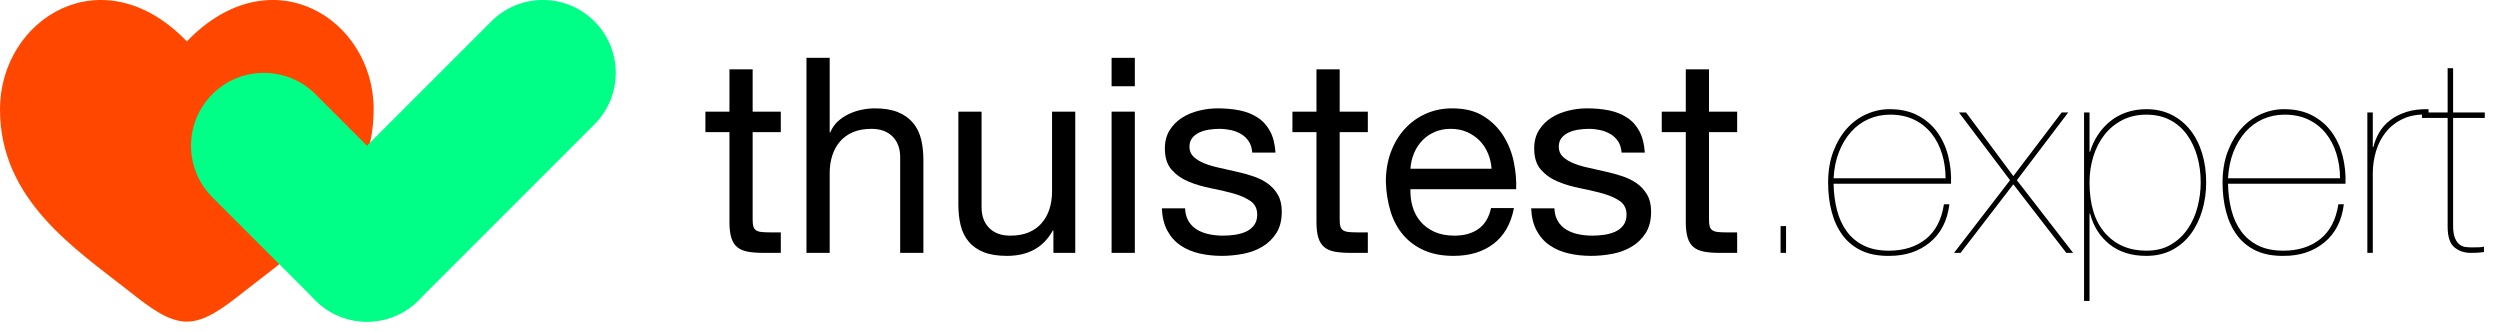
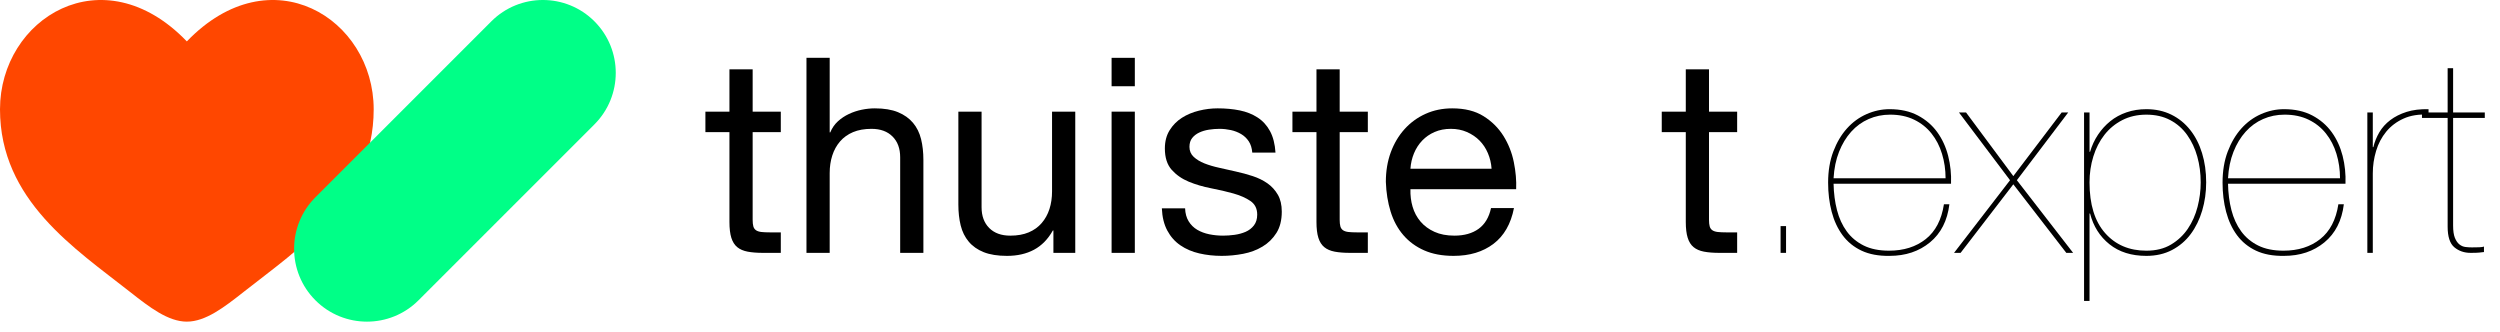
<svg xmlns="http://www.w3.org/2000/svg" width="100%" height="100%" viewBox="0 0 143 19" version="1.1" xml:space="preserve" style="fill-rule:evenodd;clip-rule:evenodd;stroke-linejoin:round;stroke-miterlimit:2;">
  <g>
    <path d="M43.052,6.386l0,-2.422l-1.328,-0l0,2.422l-1.375,-0l0,1.172l1.375,-0l0,5.14c0,0.375 0.037,0.677 0.109,0.906c0.073,0.23 0.185,0.407 0.336,0.532c0.151,0.125 0.349,0.211 0.594,0.258c0.245,0.046 0.539,0.07 0.883,0.07l1.016,-0l-0,-1.172l-0.61,-0c-0.208,-0 -0.377,-0.008 -0.508,-0.023c-0.13,-0.016 -0.231,-0.05 -0.304,-0.102c-0.073,-0.052 -0.123,-0.125 -0.149,-0.219c-0.026,-0.094 -0.039,-0.219 -0.039,-0.375l0,-5.015l1.61,-0l-0,-1.172l-1.61,-0Z" style="fill-rule:nonzero;" />
    <path d="M46.13,3.308l0,11.156l1.328,-0l0,-4.563c0,-0.364 0.05,-0.7 0.149,-1.007c0.099,-0.308 0.247,-0.576 0.445,-0.805c0.198,-0.229 0.446,-0.406 0.742,-0.531c0.297,-0.125 0.649,-0.188 1.055,-0.188c0.51,0 0.912,0.146 1.203,0.438c0.292,0.291 0.438,0.687 0.438,1.187l-0,5.469l1.328,-0l-0,-5.313c-0,-0.437 -0.044,-0.836 -0.133,-1.195c-0.089,-0.359 -0.242,-0.669 -0.461,-0.93c-0.219,-0.26 -0.505,-0.463 -0.859,-0.609c-0.354,-0.146 -0.797,-0.219 -1.328,-0.219c-0.24,0 -0.487,0.026 -0.743,0.078c-0.255,0.052 -0.5,0.133 -0.734,0.243c-0.234,0.109 -0.445,0.25 -0.633,0.421c-0.187,0.172 -0.333,0.383 -0.437,0.633l-0.032,0l0,-4.265l-1.328,-0Z" style="fill-rule:nonzero;" />
    <path d="M61.505,14.464l0,-8.078l-1.328,-0l0,4.562c0,0.365 -0.049,0.701 -0.148,1.008c-0.099,0.307 -0.248,0.576 -0.446,0.805c-0.197,0.229 -0.445,0.406 -0.742,0.531c-0.297,0.125 -0.648,0.187 -1.054,0.187c-0.511,0 -0.912,-0.145 -1.204,-0.437c-0.291,-0.292 -0.437,-0.688 -0.437,-1.188l-0,-5.468l-1.328,-0l-0,5.312c-0,0.438 0.044,0.836 0.133,1.196c0.088,0.359 0.242,0.669 0.461,0.929c0.218,0.261 0.505,0.461 0.859,0.602c0.354,0.14 0.797,0.211 1.328,0.211c0.594,-0 1.109,-0.117 1.547,-0.352c0.437,-0.234 0.797,-0.601 1.078,-1.101l0.031,-0l0,1.281l1.25,-0Z" style="fill-rule:nonzero;" />
    <path d="M64.912,4.933l-0,-1.625l-1.329,-0l0,1.625l1.329,-0Zm-1.329,1.453l0,8.078l1.329,-0l-0,-8.078l-1.329,-0Z" style="fill-rule:nonzero;" />
    <path d="M67.787,11.917l-1.329,-0c0.021,0.5 0.125,0.924 0.313,1.273c0.187,0.349 0.437,0.631 0.75,0.844c0.312,0.214 0.672,0.367 1.078,0.461c0.406,0.094 0.833,0.141 1.281,0.141c0.407,-0 0.815,-0.039 1.227,-0.117c0.411,-0.079 0.781,-0.217 1.109,-0.415c0.328,-0.197 0.594,-0.458 0.797,-0.781c0.203,-0.323 0.305,-0.729 0.305,-1.219c-0,-0.385 -0.076,-0.708 -0.227,-0.968c-0.151,-0.261 -0.349,-0.477 -0.593,-0.649c-0.245,-0.172 -0.527,-0.31 -0.844,-0.414c-0.318,-0.104 -0.643,-0.193 -0.977,-0.265c-0.312,-0.073 -0.625,-0.144 -0.937,-0.211c-0.313,-0.068 -0.594,-0.151 -0.844,-0.25c-0.25,-0.099 -0.456,-0.224 -0.617,-0.375c-0.162,-0.151 -0.242,-0.342 -0.242,-0.571c-0,-0.208 0.052,-0.377 0.156,-0.507c0.104,-0.131 0.239,-0.235 0.406,-0.313c0.167,-0.078 0.352,-0.133 0.555,-0.164c0.203,-0.031 0.403,-0.047 0.601,-0.047c0.219,0 0.435,0.024 0.649,0.07c0.213,0.047 0.409,0.123 0.586,0.227c0.177,0.104 0.323,0.242 0.437,0.414c0.115,0.172 0.182,0.388 0.203,0.648l1.328,0c-0.031,-0.489 -0.135,-0.898 -0.312,-1.226c-0.177,-0.328 -0.414,-0.589 -0.711,-0.781c-0.297,-0.193 -0.638,-0.328 -1.023,-0.407c-0.386,-0.078 -0.808,-0.117 -1.266,-0.117c-0.354,0 -0.711,0.044 -1.07,0.133c-0.36,0.089 -0.683,0.224 -0.969,0.406c-0.287,0.183 -0.521,0.42 -0.703,0.711c-0.183,0.292 -0.274,0.641 -0.274,1.047c0,0.521 0.131,0.927 0.391,1.219c0.26,0.291 0.586,0.518 0.977,0.68c0.39,0.161 0.815,0.286 1.273,0.375c0.458,0.088 0.883,0.187 1.273,0.296c0.391,0.11 0.717,0.253 0.977,0.43c0.26,0.177 0.391,0.438 0.391,0.781c-0,0.25 -0.063,0.456 -0.188,0.618c-0.125,0.161 -0.284,0.283 -0.476,0.367c-0.193,0.083 -0.404,0.14 -0.633,0.172c-0.229,0.031 -0.448,0.046 -0.657,0.046c-0.27,0 -0.533,-0.026 -0.789,-0.078c-0.255,-0.052 -0.484,-0.138 -0.687,-0.257c-0.203,-0.12 -0.367,-0.282 -0.492,-0.485c-0.125,-0.203 -0.193,-0.45 -0.203,-0.742Z" style="fill-rule:nonzero;" />
    <path d="M76.63,6.386l0,-2.422l-1.328,-0l0,2.422l-1.375,-0l0,1.172l1.375,-0l0,5.14c0,0.375 0.037,0.677 0.11,0.906c0.072,0.23 0.184,0.407 0.336,0.532c0.151,0.125 0.348,0.211 0.593,0.258c0.245,0.046 0.539,0.07 0.883,0.07l1.016,-0l-0,-1.172l-0.61,-0c-0.208,-0 -0.377,-0.008 -0.507,-0.023c-0.131,-0.016 -0.232,-0.05 -0.305,-0.102c-0.073,-0.052 -0.123,-0.125 -0.149,-0.219c-0.026,-0.094 -0.039,-0.219 -0.039,-0.375l0,-5.015l1.61,-0l-0,-1.172l-1.61,-0Z" style="fill-rule:nonzero;" />
    <path d="M85.318,9.651l-4.641,0c0.021,-0.312 0.089,-0.606 0.203,-0.882c0.115,-0.277 0.271,-0.519 0.469,-0.727c0.198,-0.208 0.435,-0.372 0.711,-0.492c0.276,-0.12 0.586,-0.18 0.93,-0.18c0.333,0 0.638,0.06 0.914,0.18c0.276,0.12 0.515,0.281 0.719,0.484c0.203,0.203 0.364,0.445 0.484,0.727c0.12,0.281 0.19,0.578 0.211,0.89Zm1.281,2.25l-1.312,0c-0.115,0.532 -0.352,0.927 -0.711,1.188c-0.36,0.26 -0.821,0.39 -1.383,0.39c-0.438,0 -0.818,-0.072 -1.141,-0.218c-0.323,-0.146 -0.588,-0.341 -0.797,-0.586c-0.208,-0.245 -0.359,-0.526 -0.453,-0.844c-0.094,-0.318 -0.135,-0.654 -0.125,-1.008l6.047,0c0.021,-0.489 -0.023,-1.005 -0.133,-1.547c-0.109,-0.541 -0.307,-1.041 -0.593,-1.5c-0.287,-0.458 -0.667,-0.836 -1.141,-1.132c-0.474,-0.297 -1.07,-0.446 -1.789,-0.446c-0.552,0 -1.06,0.104 -1.524,0.313c-0.463,0.208 -0.864,0.5 -1.203,0.875c-0.338,0.375 -0.601,0.817 -0.789,1.328c-0.187,0.51 -0.281,1.073 -0.281,1.687c0.021,0.615 0.112,1.183 0.273,1.703c0.162,0.521 0.404,0.969 0.727,1.344c0.323,0.375 0.721,0.667 1.195,0.875c0.474,0.209 1.034,0.313 1.68,0.313c0.917,-0 1.677,-0.229 2.281,-0.688c0.604,-0.458 0.995,-1.14 1.172,-2.047Z" style="fill-rule:nonzero;" />
-     <path d="M88.912,11.917l-1.329,-0c0.021,0.5 0.125,0.924 0.313,1.273c0.187,0.349 0.437,0.631 0.75,0.844c0.312,0.214 0.672,0.367 1.078,0.461c0.406,0.094 0.833,0.141 1.281,0.141c0.407,-0 0.815,-0.039 1.227,-0.117c0.411,-0.079 0.781,-0.217 1.109,-0.415c0.328,-0.197 0.594,-0.458 0.797,-0.781c0.203,-0.323 0.305,-0.729 0.305,-1.219c-0,-0.385 -0.076,-0.708 -0.227,-0.968c-0.151,-0.261 -0.349,-0.477 -0.593,-0.649c-0.245,-0.172 -0.527,-0.31 -0.844,-0.414c-0.318,-0.104 -0.643,-0.193 -0.977,-0.265c-0.312,-0.073 -0.625,-0.144 -0.937,-0.211c-0.313,-0.068 -0.594,-0.151 -0.844,-0.25c-0.25,-0.099 -0.456,-0.224 -0.617,-0.375c-0.162,-0.151 -0.242,-0.342 -0.242,-0.571c-0,-0.208 0.052,-0.377 0.156,-0.507c0.104,-0.131 0.239,-0.235 0.406,-0.313c0.167,-0.078 0.352,-0.133 0.555,-0.164c0.203,-0.031 0.403,-0.047 0.601,-0.047c0.219,0 0.435,0.024 0.649,0.07c0.213,0.047 0.409,0.123 0.586,0.227c0.177,0.104 0.323,0.242 0.437,0.414c0.115,0.172 0.182,0.388 0.203,0.648l1.328,0c-0.031,-0.489 -0.135,-0.898 -0.312,-1.226c-0.177,-0.328 -0.414,-0.589 -0.711,-0.781c-0.297,-0.193 -0.638,-0.328 -1.023,-0.407c-0.386,-0.078 -0.808,-0.117 -1.266,-0.117c-0.354,0 -0.711,0.044 -1.07,0.133c-0.36,0.089 -0.683,0.224 -0.969,0.406c-0.287,0.183 -0.521,0.42 -0.703,0.711c-0.183,0.292 -0.274,0.641 -0.274,1.047c0,0.521 0.131,0.927 0.391,1.219c0.26,0.291 0.586,0.518 0.977,0.68c0.39,0.161 0.815,0.286 1.273,0.375c0.458,0.088 0.883,0.187 1.273,0.296c0.391,0.11 0.717,0.253 0.977,0.43c0.26,0.177 0.391,0.438 0.391,0.781c-0,0.25 -0.063,0.456 -0.188,0.618c-0.125,0.161 -0.284,0.283 -0.476,0.367c-0.193,0.083 -0.404,0.14 -0.633,0.172c-0.229,0.031 -0.448,0.046 -0.657,0.046c-0.27,0 -0.533,-0.026 -0.789,-0.078c-0.255,-0.052 -0.484,-0.138 -0.687,-0.257c-0.203,-0.12 -0.367,-0.282 -0.492,-0.485c-0.125,-0.203 -0.193,-0.45 -0.203,-0.742Z" style="fill-rule:nonzero;" />
    <path d="M97.755,6.386l0,-2.422l-1.328,-0l0,2.422l-1.375,-0l0,1.172l1.375,-0l0,5.14c0,0.375 0.037,0.677 0.11,0.906c0.072,0.23 0.184,0.407 0.336,0.532c0.151,0.125 0.348,0.211 0.593,0.258c0.245,0.046 0.539,0.07 0.883,0.07l1.016,-0l-0,-1.172l-0.61,-0c-0.208,-0 -0.377,-0.008 -0.507,-0.023c-0.131,-0.016 -0.232,-0.05 -0.305,-0.102c-0.073,-0.052 -0.123,-0.125 -0.149,-0.219c-0.026,-0.094 -0.039,-0.219 -0.039,-0.375l0,-5.015l1.61,-0l-0,-1.172l-1.61,-0Z" style="fill-rule:nonzero;" />
    <rect x="101.849" y="12.933" width="0.313" height="1.531" style="fill-rule:nonzero;" />
    <path d="M104.88,10.511l6.719,-0c0.021,-0.552 -0.034,-1.084 -0.164,-1.594c-0.13,-0.51 -0.339,-0.964 -0.625,-1.359c-0.286,-0.396 -0.656,-0.714 -1.109,-0.954c-0.453,-0.239 -0.993,-0.359 -1.618,-0.359c-0.447,0 -0.885,0.094 -1.312,0.281c-0.427,0.188 -0.802,0.461 -1.125,0.821c-0.323,0.359 -0.583,0.799 -0.781,1.32c-0.198,0.521 -0.297,1.115 -0.297,1.781c-0,0.594 0.068,1.149 0.203,1.664c0.135,0.516 0.344,0.964 0.625,1.344c0.281,0.38 0.643,0.674 1.086,0.883c0.443,0.208 0.976,0.307 1.601,0.297c0.917,-0 1.688,-0.258 2.313,-0.774c0.625,-0.515 0.995,-1.242 1.109,-2.179l-0.312,-0c-0.136,0.885 -0.482,1.549 -1.039,1.992c-0.558,0.442 -1.258,0.664 -2.102,0.664c-0.573,-0 -1.057,-0.099 -1.453,-0.297c-0.396,-0.198 -0.719,-0.469 -0.969,-0.813c-0.25,-0.343 -0.435,-0.747 -0.554,-1.21c-0.12,-0.464 -0.185,-0.967 -0.196,-1.508Zm6.407,-0.313l-6.407,0c0.032,-0.562 0.136,-1.068 0.313,-1.515c0.177,-0.448 0.409,-0.831 0.695,-1.149c0.287,-0.318 0.62,-0.56 1,-0.726c0.38,-0.167 0.789,-0.25 1.227,-0.25c0.521,-0 0.979,0.096 1.375,0.289c0.396,0.192 0.726,0.455 0.992,0.789c0.266,0.333 0.466,0.721 0.601,1.164c0.136,0.442 0.204,0.909 0.204,1.398Z" style="fill-rule:nonzero;" />
    <path d="M117.927,6.433l-2.765,3.64l-2.704,-3.64l-0.406,-0l2.922,3.875l-3.203,4.156l0.375,-0l3.016,-3.922l3.031,3.922l0.39,-0l-3.218,-4.156l2.937,-3.875l-0.375,-0Z" style="fill-rule:nonzero;" />
    <path d="M119.521,17.214l-0,-5l0.031,-0c0.188,0.729 0.557,1.315 1.11,1.758c0.552,0.442 1.255,0.664 2.109,0.664c0.552,-0 1.042,-0.112 1.469,-0.336c0.427,-0.224 0.784,-0.529 1.07,-0.914c0.286,-0.386 0.505,-0.834 0.656,-1.344c0.151,-0.51 0.227,-1.047 0.227,-1.609c-0,-0.605 -0.078,-1.162 -0.235,-1.672c-0.156,-0.511 -0.382,-0.953 -0.679,-1.328c-0.297,-0.375 -0.656,-0.667 -1.078,-0.875c-0.422,-0.209 -0.899,-0.313 -1.43,-0.313c-0.406,0 -0.784,0.06 -1.133,0.18c-0.349,0.12 -0.659,0.289 -0.93,0.508c-0.27,0.218 -0.505,0.476 -0.703,0.773c-0.198,0.297 -0.349,0.622 -0.453,0.977l-0.031,-0l-0,-2.25l-0.313,-0l0,10.781l0.313,-0Zm3.25,-2.875c-0.979,-0 -1.766,-0.336 -2.359,-1.008c-0.594,-0.672 -0.891,-1.638 -0.891,-2.898c-0,-0.521 0.073,-1.016 0.219,-1.485c0.146,-0.469 0.356,-0.88 0.633,-1.234c0.276,-0.354 0.617,-0.636 1.023,-0.844c0.406,-0.208 0.865,-0.312 1.375,-0.312c0.521,-0 0.977,0.104 1.367,0.312c0.391,0.208 0.714,0.492 0.969,0.852c0.255,0.359 0.448,0.77 0.578,1.234c0.13,0.464 0.195,0.956 0.195,1.477c0,0.468 -0.06,0.934 -0.179,1.398c-0.12,0.464 -0.305,0.88 -0.555,1.25c-0.25,0.37 -0.57,0.672 -0.961,0.906c-0.391,0.235 -0.862,0.352 -1.414,0.352Z" style="fill-rule:nonzero;" />
    <path d="M127.443,10.511l6.719,-0c0.02,-0.552 -0.034,-1.084 -0.164,-1.594c-0.131,-0.51 -0.339,-0.964 -0.625,-1.359c-0.287,-0.396 -0.657,-0.714 -1.11,-0.954c-0.453,-0.239 -0.992,-0.359 -1.617,-0.359c-0.448,0 -0.885,0.094 -1.313,0.281c-0.427,0.188 -0.802,0.461 -1.125,0.821c-0.322,0.359 -0.583,0.799 -0.781,1.32c-0.198,0.521 -0.297,1.115 -0.297,1.781c0,0.594 0.068,1.149 0.203,1.664c0.136,0.516 0.344,0.964 0.625,1.344c0.282,0.38 0.644,0.674 1.086,0.883c0.443,0.208 0.977,0.307 1.602,0.297c0.917,-0 1.687,-0.258 2.312,-0.774c0.625,-0.515 0.995,-1.242 1.11,-2.179l-0.313,-0c-0.135,0.885 -0.481,1.549 -1.039,1.992c-0.557,0.442 -1.258,0.664 -2.101,0.664c-0.573,-0 -1.058,-0.099 -1.453,-0.297c-0.396,-0.198 -0.719,-0.469 -0.969,-0.813c-0.25,-0.343 -0.435,-0.747 -0.555,-1.21c-0.12,-0.464 -0.185,-0.967 -0.195,-1.508Zm6.406,-0.313l-6.406,0c0.031,-0.562 0.135,-1.068 0.312,-1.515c0.177,-0.448 0.409,-0.831 0.696,-1.149c0.286,-0.318 0.619,-0.56 1,-0.726c0.38,-0.167 0.789,-0.25 1.226,-0.25c0.521,-0 0.979,0.096 1.375,0.289c0.396,0.192 0.727,0.455 0.992,0.789c0.266,0.333 0.467,0.721 0.602,1.164c0.135,0.442 0.203,0.909 0.203,1.398Z" style="fill-rule:nonzero;" />
    <path d="M135.724,14.464l0,-4.547c0,-0.438 0.063,-0.865 0.188,-1.281c0.125,-0.417 0.317,-0.784 0.578,-1.102c0.26,-0.318 0.591,-0.568 0.992,-0.75c0.401,-0.182 0.877,-0.258 1.43,-0.226l-0,-0.313c-0.48,-0.01 -0.899,0.042 -1.258,0.156c-0.36,0.115 -0.67,0.271 -0.93,0.469c-0.26,0.198 -0.469,0.43 -0.625,0.695c-0.156,0.266 -0.271,0.55 -0.344,0.852l-0.031,-0l0,-1.984l-0.312,-0l-0,8.031l0.312,-0Z" style="fill-rule:nonzero;" />
    <path d="M140.318,6.745l1.812,0l0,-0.312l-1.812,-0l-0,-2.532l-0.313,0l0,2.532l-1.468,-0l-0,0.312l1.468,0l0,6.219c0,0.573 0.128,0.966 0.383,1.18c0.255,0.213 0.565,0.32 0.93,0.32c0.239,-0 0.403,-0.005 0.492,-0.016c0.089,-0.01 0.18,-0.021 0.273,-0.031l0,-0.313c-0.052,0.021 -0.14,0.034 -0.265,0.04c-0.125,0.005 -0.266,0.007 -0.422,0.007c-0.125,0 -0.25,-0.007 -0.375,-0.023c-0.125,-0.016 -0.24,-0.065 -0.344,-0.149c-0.104,-0.083 -0.19,-0.208 -0.258,-0.375c-0.067,-0.166 -0.101,-0.401 -0.101,-0.703l-0,-6.156Z" style="fill-rule:nonzero;" />
  </g>
  <g>
    <path d="M-0,6.254c-0,5.198 4.296,7.967 7.44,10.446c1.11,0.875 2.179,1.698 3.247,1.698c1.069,0 2.138,-0.823 3.247,-1.698c3.145,-2.479 7.441,-5.248 7.441,-10.446c-0,-5.197 -5.879,-8.882 -10.688,-3.886c-4.809,-4.996 -10.687,-1.311 -10.687,3.886Z" style="fill:#ff4700;fill-rule:nonzero;" />
-     <path d="M18.043,5.388c-1.627,-1.627 -4.268,-1.627 -5.895,-0c-1.627,1.627 -1.627,4.268 -0,5.895l5.895,5.895c1.627,1.627 4.268,1.627 5.895,0c1.627,-1.627 1.627,-4.268 0,-5.895l-5.895,-5.895Z" style="fill:#00ff87;" />
    <path d="M28.106,1.22c1.627,-1.627 4.268,-1.627 5.895,0c1.627,1.627 1.627,4.268 0,5.895l-10.063,10.063c-1.627,1.627 -4.268,1.627 -5.895,0c-1.627,-1.627 -1.627,-4.268 0,-5.895l10.063,-10.063Z" style="fill:#00ff87;" />
  </g>
</svg>